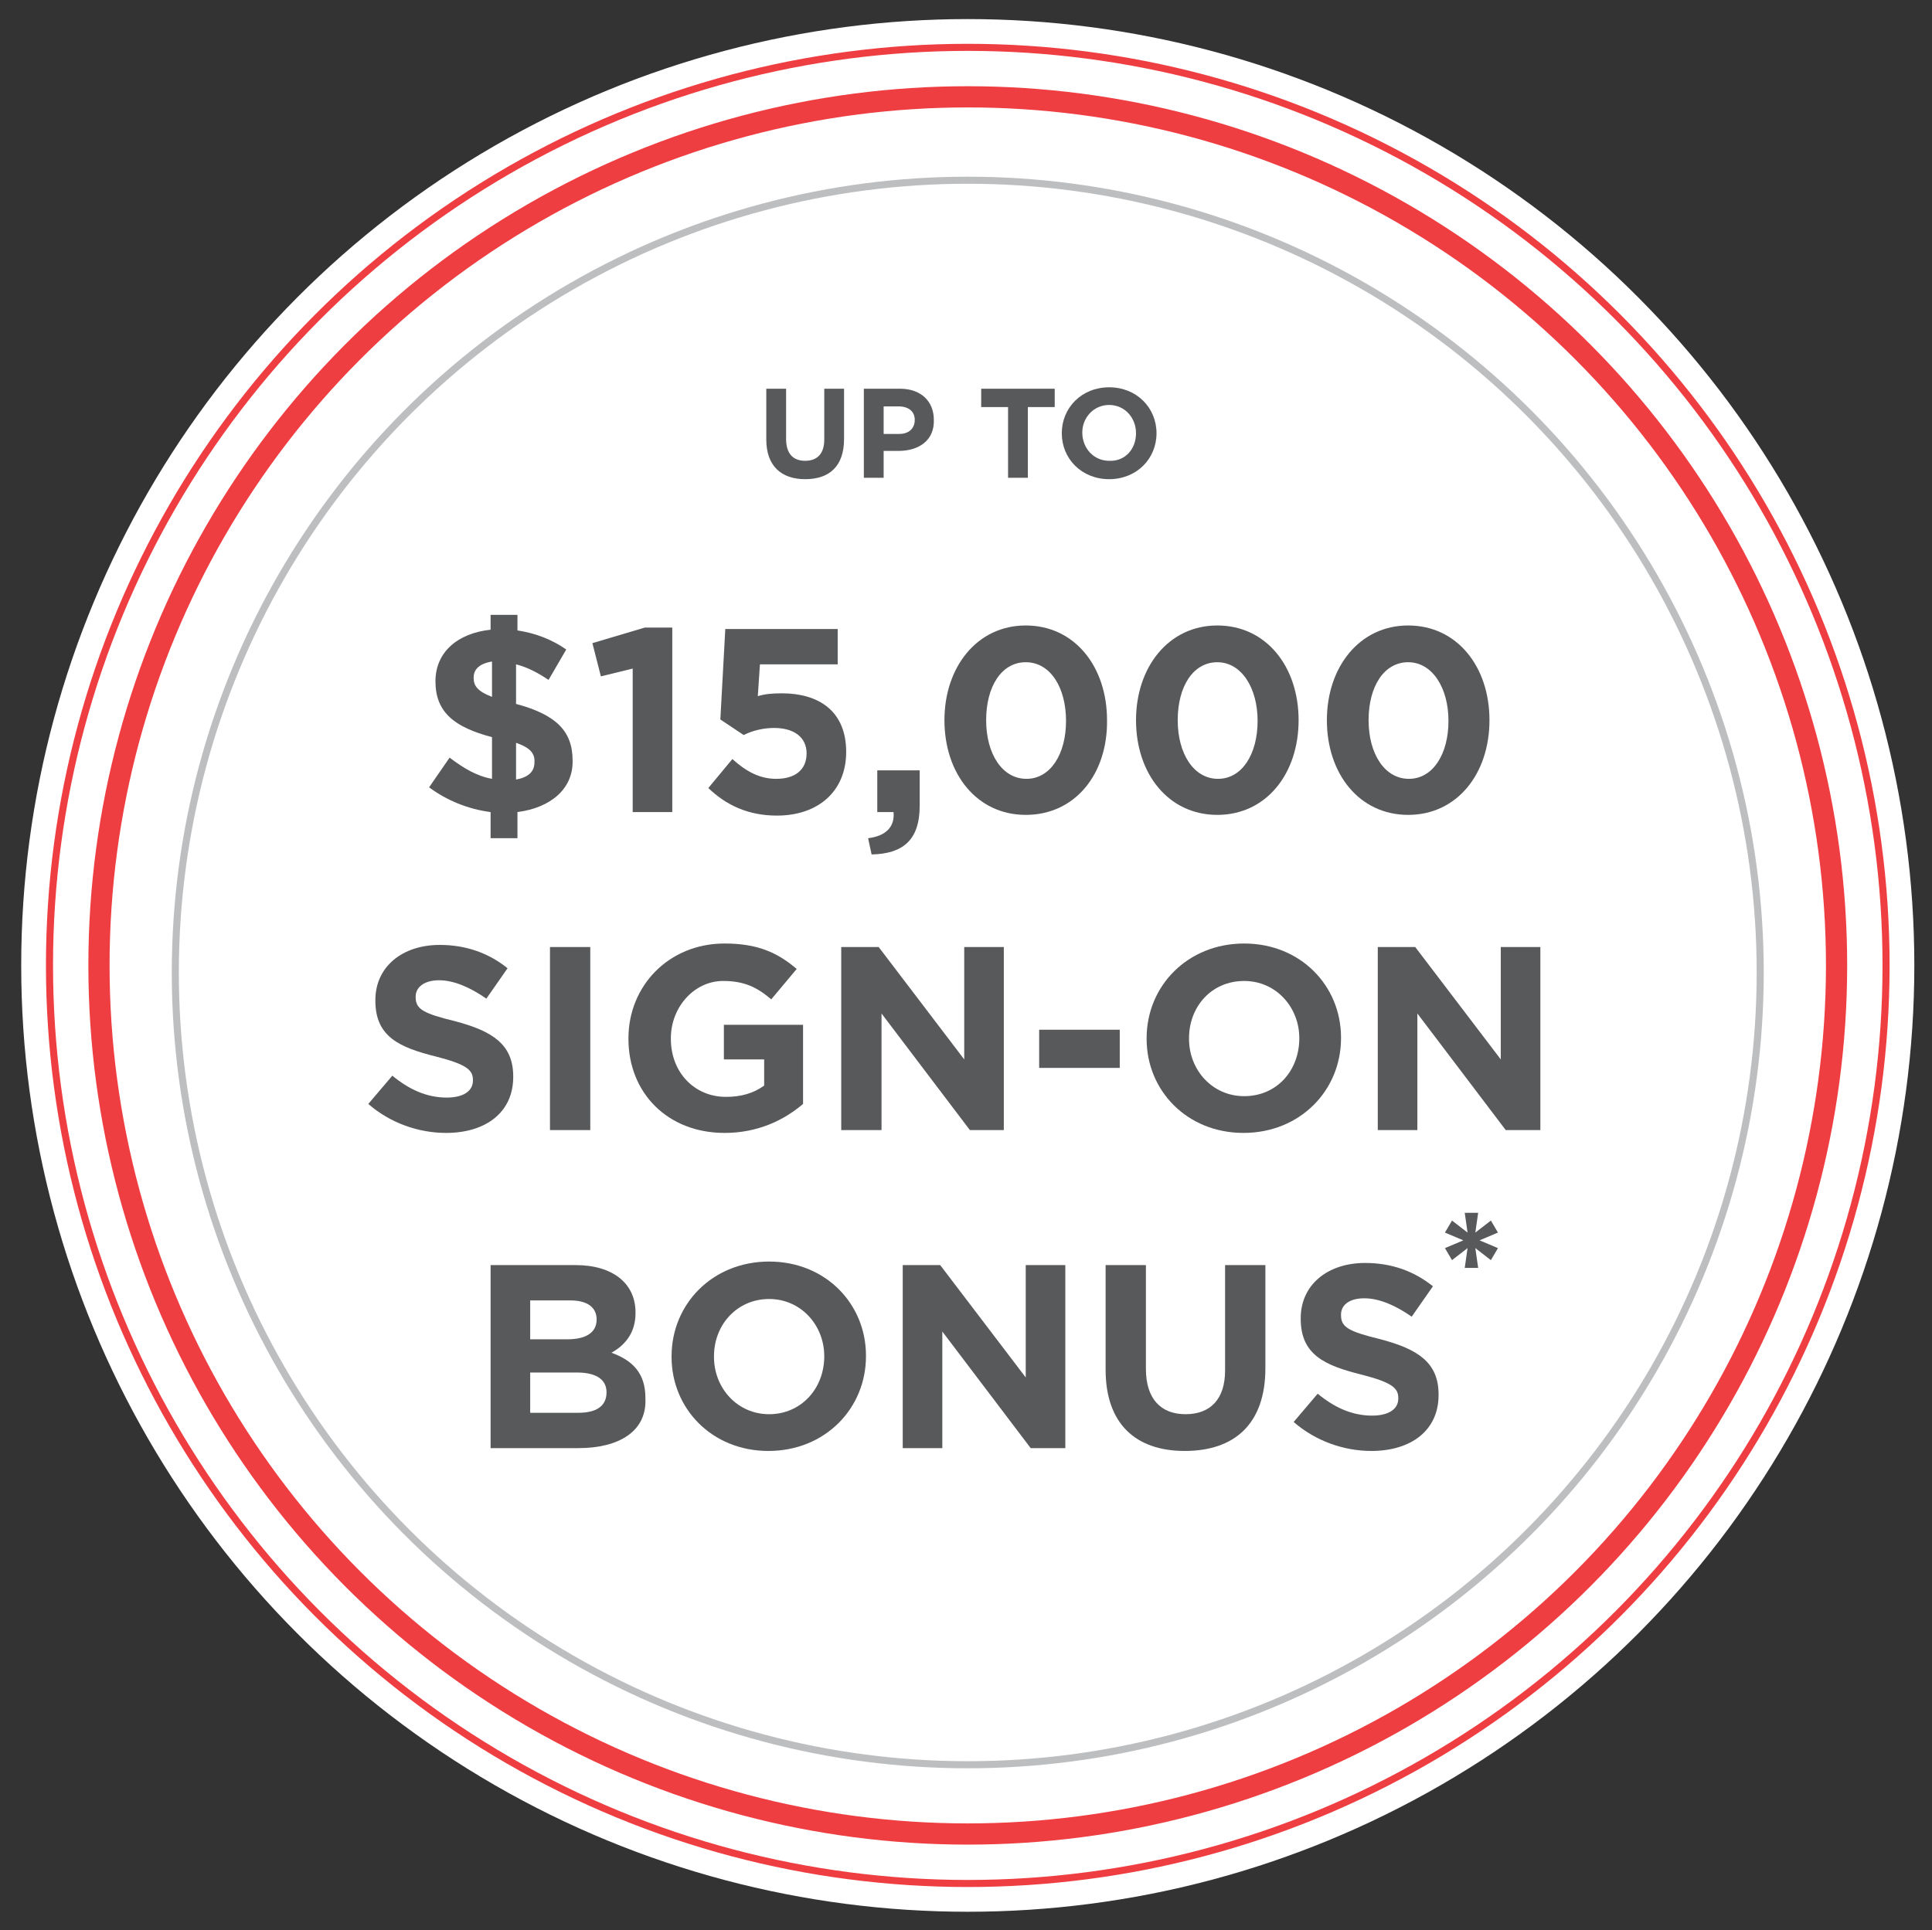
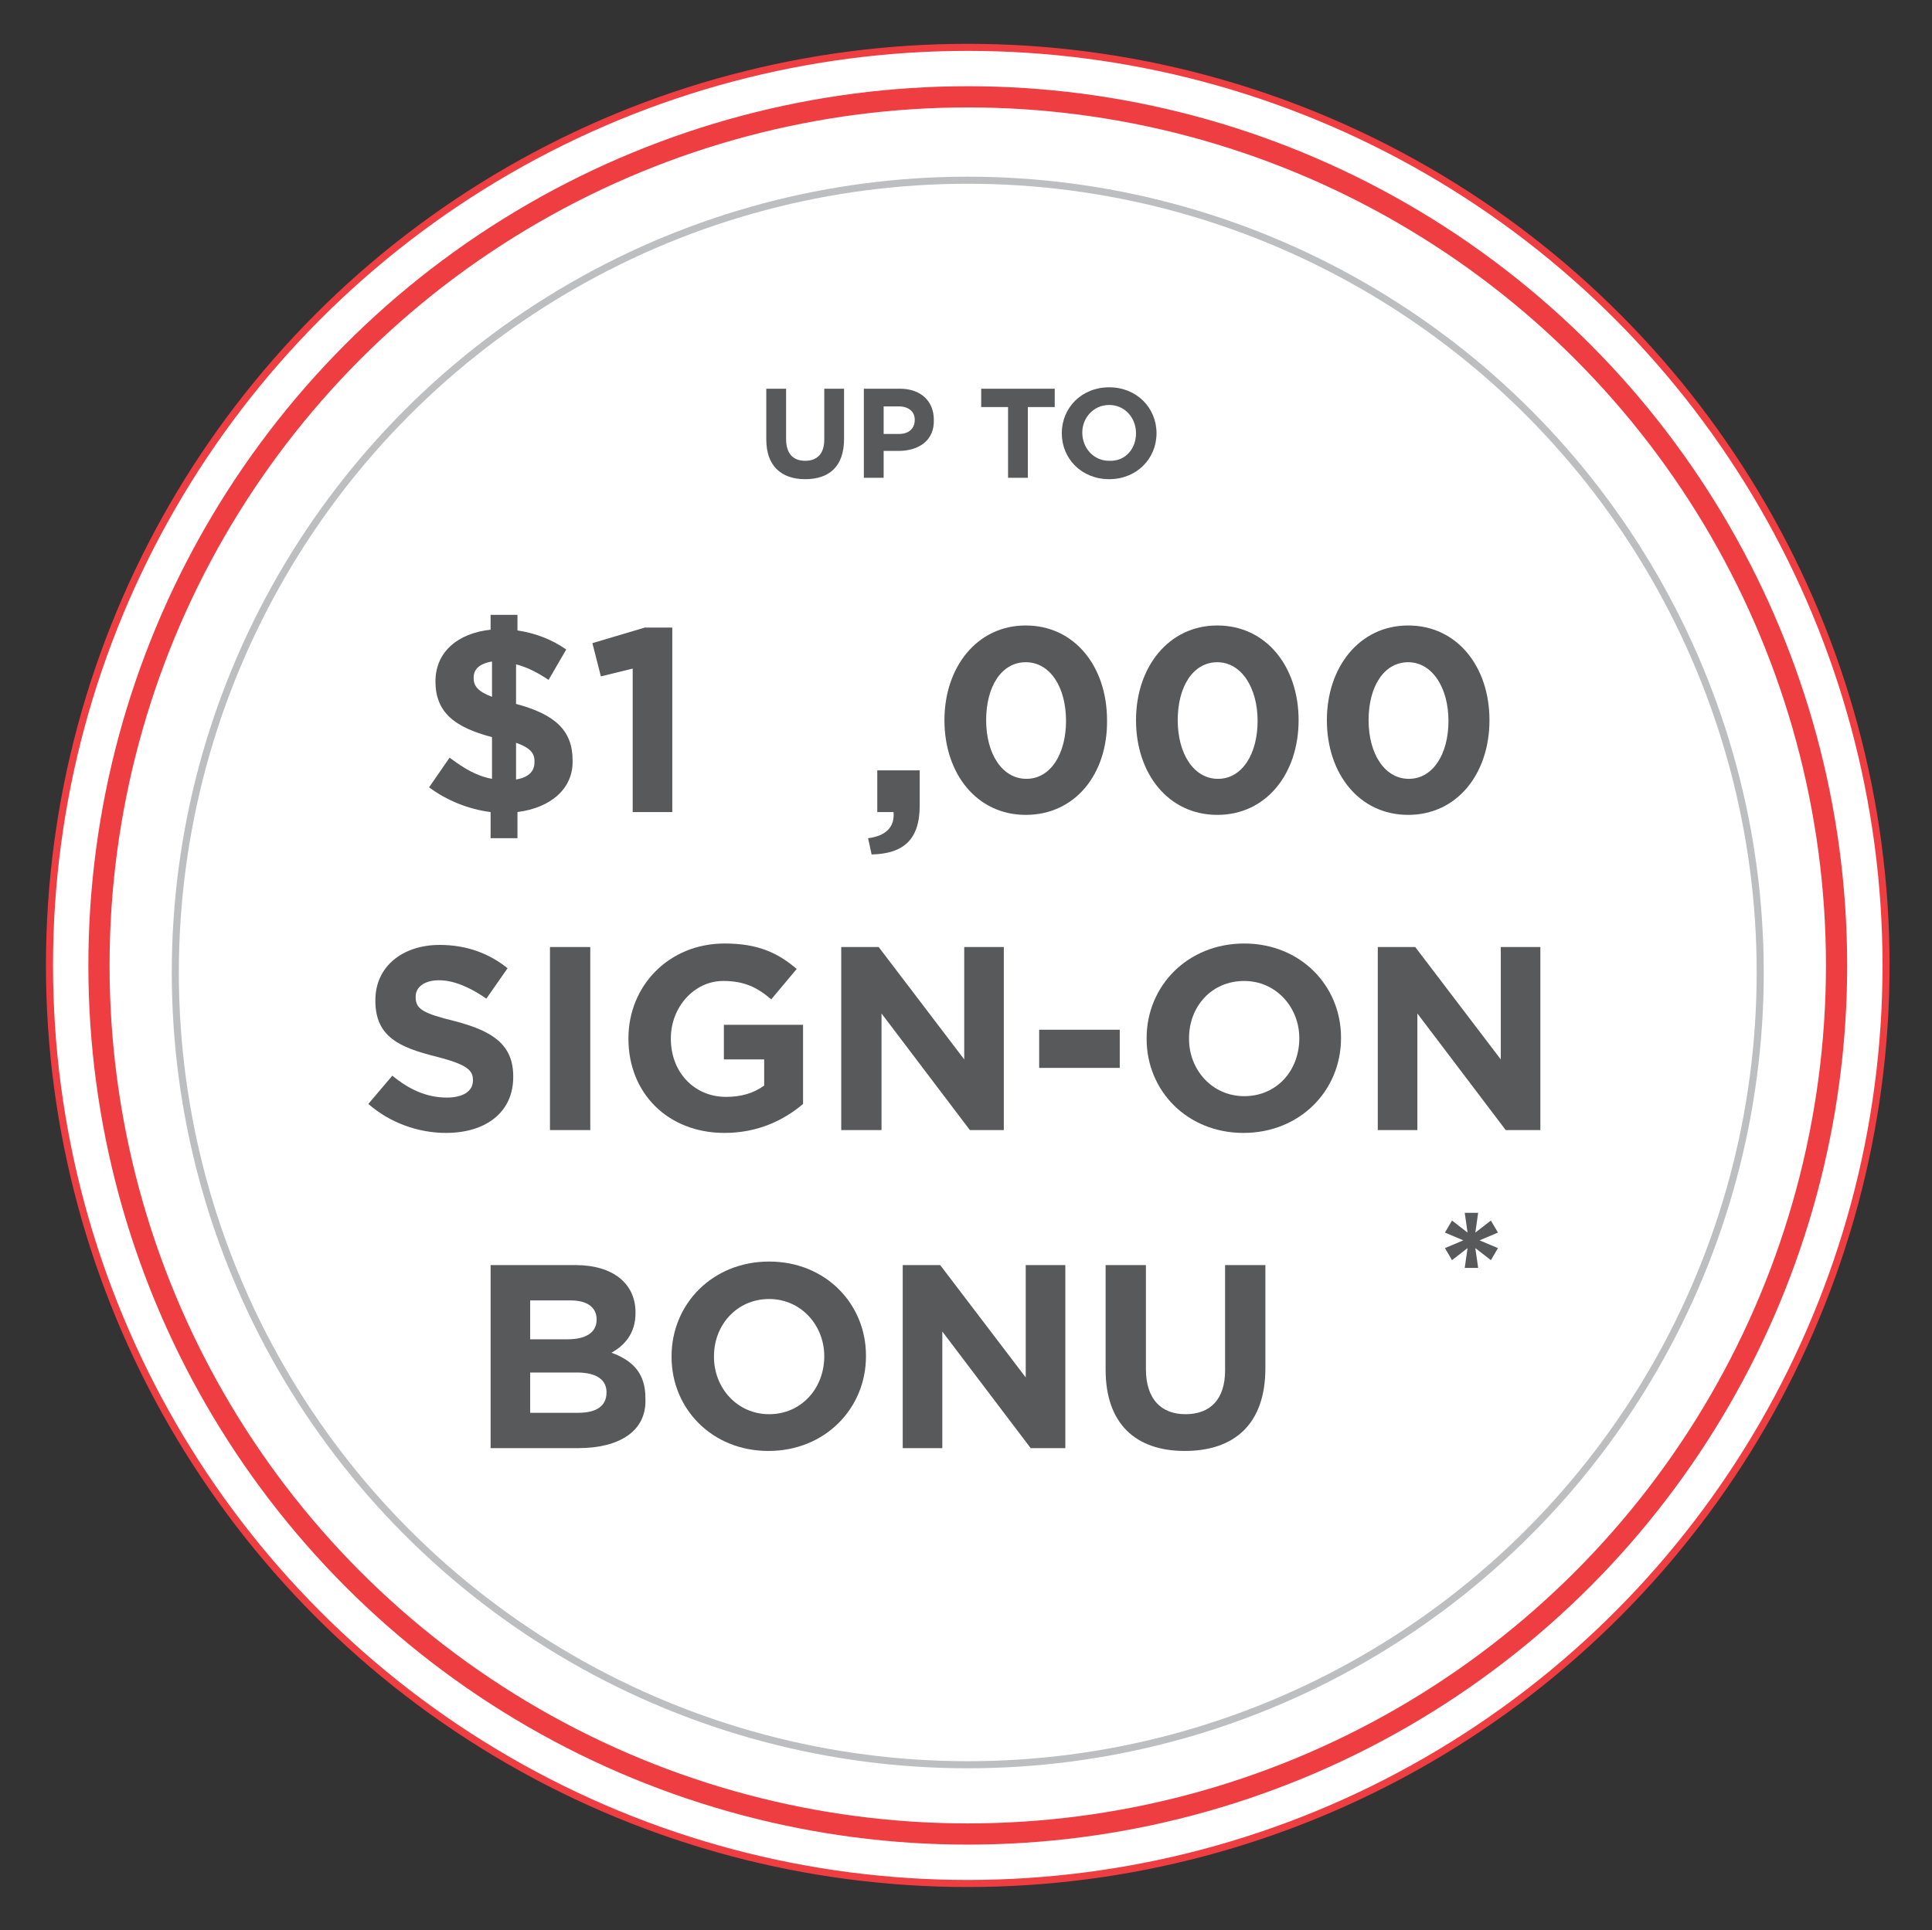
<svg xmlns="http://www.w3.org/2000/svg" version="1.1" id="Layer_1" x="0px" y="0px" viewBox="0 0 273.3 273.1" style="enable-background:new 0 0 273.3 273.1;" xml:space="preserve">
  <rect x="0" y="0" width="273.3" height="273.1" fill="#333333" stroke="none" />
  <style type="text/css">
	.st0{fill:#FFFFFF;}
	.st1{fill:none;stroke:#FFFFFF;stroke-width:8;}
	.st2{fill:none;stroke:#EF3E42;}
	.st3{fill:none;stroke:#EF3E42;stroke-width:3;}
	.st4{fill:#58595B;}
	.st5{fill:none;stroke:#BDBEC0;}
</style>
  <g>
    <circle class="st0" cx="136.9" cy="136.6" r="129.9" />
-     <circle class="st1" cx="136.9" cy="136.6" r="129.9" />
    <circle class="st2" cx="136.9" cy="136.6" r="129.9" />
  </g>
  <circle class="st3" cx="136.9" cy="136.6" r="122.9" />
  <g>
    <path class="st4" d="M210.9,178.3l-2.2-1.7l0.4,2.8h-1.9l0.4-2.8l-2.2,1.7l-1-1.7l2.6-1.1l-2.6-1.1l1-1.7l2.2,1.7l-0.4-2.8h1.9   l-0.4,2.8l2.2-1.7l1,1.7l-2.6,1.1l2.6,1.1L210.9,178.3z" />
  </g>
  <g>
    <path class="st4" d="M73.2,114.9v3.7h-3.8v-3.7c-3.2-0.4-6.3-1.7-8.7-3.5l2.9-4.2c2,1.5,3.8,2.6,6,3v-5.9c-5.3-1.4-8-3.5-8-7.9   c0-4.1,3.1-6.8,7.8-7.3v-2.1h3.8v2.2c2.6,0.4,4.9,1.3,6.9,2.7l-2.5,4.3c-1.5-1-3-1.8-4.6-2.2v5.6c5.6,1.5,8,3.8,8,8   C81.1,111.6,77.9,114.3,73.2,114.9z M69.6,93.6c-1.8,0.3-2.6,1.1-2.6,2.3c0,1.1,0.5,1.9,2.6,2.7V93.6z M73,105.1v5.2   c1.7-0.3,2.6-1.1,2.6-2.4C75.7,106.6,75,105.8,73,105.1z" />
    <path class="st4" d="M91.2,88.8h3.9v26.1h-5.6V94.6L85,95.7L83.8,91L91.2,88.8z" />
-     <path class="st4" d="M102.6,89h15.9v5h-11l-0.3,4.5c1-0.3,2-0.4,3.4-0.4c5.1,0,9.1,2.4,9.1,8.3c0,5.5-3.9,9-9.8,9   c-4.1,0-7.2-1.5-9.7-3.9l3.4-4.1c2,1.8,3.9,2.8,6.2,2.8c2.7,0,4.3-1.3,4.3-3.6c0-2.3-1.8-3.6-4.6-3.6c-1.6,0-3.1,0.4-4.3,1   l-3.3-2.2L102.6,89z" />
    <path class="st4" d="M126.4,114.9h-2.3V109h6v5c0,4.9-2.4,6.8-6.8,6.9l-0.5-2.3C125.3,118.3,126.6,117,126.4,114.9z" />
    <path class="st4" d="M145.1,115.3c-6.9,0-11.5-5.8-11.5-13.4c0-7.5,4.6-13.4,11.5-13.4c6.9,0,11.5,5.8,11.5,13.4   C156.7,109.5,152.1,115.3,145.1,115.3z M145.1,93.7c-3.4,0-5.6,3.4-5.6,8.2s2.3,8.3,5.7,8.3c3.4,0,5.6-3.5,5.6-8.2   S148.6,93.7,145.1,93.7z" />
    <path class="st4" d="M172.2,115.3c-6.9,0-11.5-5.8-11.5-13.4c0-7.5,4.6-13.4,11.5-13.4c6.9,0,11.5,5.8,11.5,13.4   C183.7,109.5,179.1,115.3,172.2,115.3z M172.2,93.7c-3.4,0-5.6,3.4-5.6,8.2s2.3,8.3,5.7,8.3s5.6-3.5,5.6-8.2S175.6,93.7,172.2,93.7   z" />
    <path class="st4" d="M199.2,115.3c-6.9,0-11.5-5.8-11.5-13.4c0-7.5,4.6-13.4,11.5-13.4c6.9,0,11.5,5.8,11.5,13.4   C210.7,109.5,206.1,115.3,199.2,115.3z M199.2,93.7c-3.4,0-5.6,3.4-5.6,8.2s2.3,8.3,5.7,8.3s5.6-3.5,5.6-8.2S202.6,93.7,199.2,93.7   z" />
    <path class="st4" d="M63.1,160.3c-3.9,0-7.9-1.4-11-4.1l3.4-4c2.3,1.9,4.8,3.1,7.7,3.1c2.3,0,3.7-0.9,3.7-2.4v-0.1   c0-1.4-0.9-2.2-5.2-3.3c-5.2-1.3-8.6-2.8-8.6-7.9v-0.1c0-4.7,3.8-7.8,9.1-7.8c3.8,0,7,1.2,9.6,3.3l-3,4.3c-2.3-1.6-4.6-2.6-6.7-2.6   s-3.3,1-3.3,2.3v0.1c0,1.7,1.1,2.3,5.6,3.4c5.3,1.4,8.2,3.3,8.2,7.8v0.1C72.6,157.4,68.7,160.3,63.1,160.3z" />
    <path class="st4" d="M77.8,159.9V134h5.7v25.9H77.8z" />
    <path class="st4" d="M102.5,160.3c-8.1,0-13.6-5.7-13.6-13.3v-0.1c0-7.4,5.7-13.4,13.6-13.4c4.7,0,7.5,1.3,10.2,3.6l-3.6,4.3   c-2-1.7-3.8-2.6-6.8-2.6c-4.1,0-7.4,3.7-7.4,8.1v0.1c0,4.7,3.3,8.2,7.8,8.2c2.1,0,3.9-0.5,5.4-1.6v-3.7h-5.7V145h11.2v11.2   C110.9,158.5,107.2,160.3,102.5,160.3z" />
    <path class="st4" d="M137.2,159.9l-12.5-16.5v16.5H119V134h5.3l12.1,15.9V134h5.6v25.9H137.2z" />
    <path class="st4" d="M147,151.1v-5.4h11.4v5.4H147z" />
    <path class="st4" d="M175.9,160.3c-8,0-13.7-6-13.7-13.3v-0.1c0-7.4,5.8-13.4,13.8-13.4c8,0,13.7,6,13.7,13.3v0.1   C189.7,154.3,183.9,160.3,175.9,160.3z M183.8,146.9c0-4.4-3.3-8.1-7.8-8.1c-4.6,0-7.8,3.6-7.8,8.1v0.1c0,4.4,3.3,8.1,7.8,8.1   C180.6,155.1,183.8,151.5,183.8,146.9L183.8,146.9z" />
    <path class="st4" d="M213,159.9l-12.5-16.5v16.5h-5.6V134h5.3l12.1,15.9V134h5.6v25.9H213z" />
    <path class="st4" d="M81.8,204.9H69.4V179h12c5.3,0,8.5,2.6,8.5,6.7v0.1c0,2.9-1.6,4.6-3.4,5.6c3,1.1,4.8,2.9,4.8,6.4v0.1   C91.5,202.5,87.6,204.9,81.8,204.9z M84.4,186.7c0-1.7-1.3-2.7-3.7-2.7H75v5.5h5.3C82.8,189.5,84.4,188.6,84.4,186.7L84.4,186.7z    M85.8,197c0-1.7-1.3-2.8-4.2-2.8H75v5.7h6.8C84.3,199.9,85.8,199,85.8,197L85.8,197z" />
    <path class="st4" d="M108.7,205.3c-8,0-13.7-6-13.7-13.3v-0.1c0-7.4,5.8-13.4,13.8-13.4s13.7,6,13.7,13.3v0.1   C122.5,199.3,116.7,205.3,108.7,205.3z M116.6,191.9c0-4.4-3.3-8.1-7.8-8.1s-7.8,3.6-7.8,8.1v0.1c0,4.4,3.3,8.1,7.8,8.1   S116.6,196.5,116.6,191.9L116.6,191.9z" />
    <path class="st4" d="M145.8,204.9l-12.5-16.5v16.5h-5.6V179h5.3l12.1,15.9V179h5.6v25.9H145.8z" />
    <path class="st4" d="M167.6,205.3c-7,0-11.2-3.9-11.2-11.5V179h5.7v14.7c0,4.2,2.1,6.4,5.6,6.4s5.6-2.1,5.6-6.2V179h5.7v14.6   C179,201.5,174.6,205.3,167.6,205.3z" />
-     <path class="st4" d="M194,205.3c-3.9,0-7.9-1.4-11-4.1l3.4-4c2.3,1.9,4.8,3.1,7.7,3.1c2.3,0,3.7-0.9,3.7-2.4v-0.1   c0-1.4-0.9-2.2-5.2-3.3c-5.2-1.3-8.6-2.8-8.6-7.9v-0.1c0-4.7,3.8-7.8,9.1-7.8c3.8,0,7,1.2,9.6,3.3l-3,4.3c-2.3-1.6-4.6-2.6-6.7-2.6   c-2.2,0-3.3,1-3.3,2.3v0.1c0,1.7,1.1,2.3,5.6,3.4c5.3,1.4,8.2,3.3,8.2,7.8v0.1C203.5,202.4,199.6,205.3,194,205.3z" />
  </g>
  <g>
    <path class="st4" d="M113.9,67.8c-3.4,0-5.5-1.9-5.5-5.6V55h2.8v7.1c0,2.1,1,3.1,2.7,3.1s2.7-1,2.7-3V55h2.8v7.1   C119.4,66,117.3,67.8,113.9,67.8z" />
    <path class="st4" d="M127.1,63.8H125v3.8h-2.8V55h5.1c3,0,4.8,1.8,4.8,4.4v0C132.2,62.3,130,63.8,127.1,63.8z M129.4,59.4   c0-1.2-0.9-1.9-2.3-1.9H125v3.9h2.2C128.6,61.4,129.4,60.6,129.4,59.4L129.4,59.4z" />
    <path class="st4" d="M145.4,57.6v10h-2.8v-10h-3.8V55h10.4v2.6H145.4z" />
    <path class="st4" d="M156.9,67.8c-3.9,0-6.7-2.9-6.7-6.5v0c0-3.6,2.8-6.5,6.7-6.5c3.9,0,6.7,2.9,6.7,6.5v0   C163.6,64.9,160.8,67.8,156.9,67.8z M160.7,61.3c0-2.2-1.6-4-3.8-4c-2.2,0-3.8,1.8-3.8,3.9v0c0,2.2,1.6,4,3.8,4   C159.2,65.3,160.7,63.5,160.7,61.3L160.7,61.3z" />
  </g>
  <circle class="st5" cx="136.9" cy="137.6" r="112.1" />
</svg>